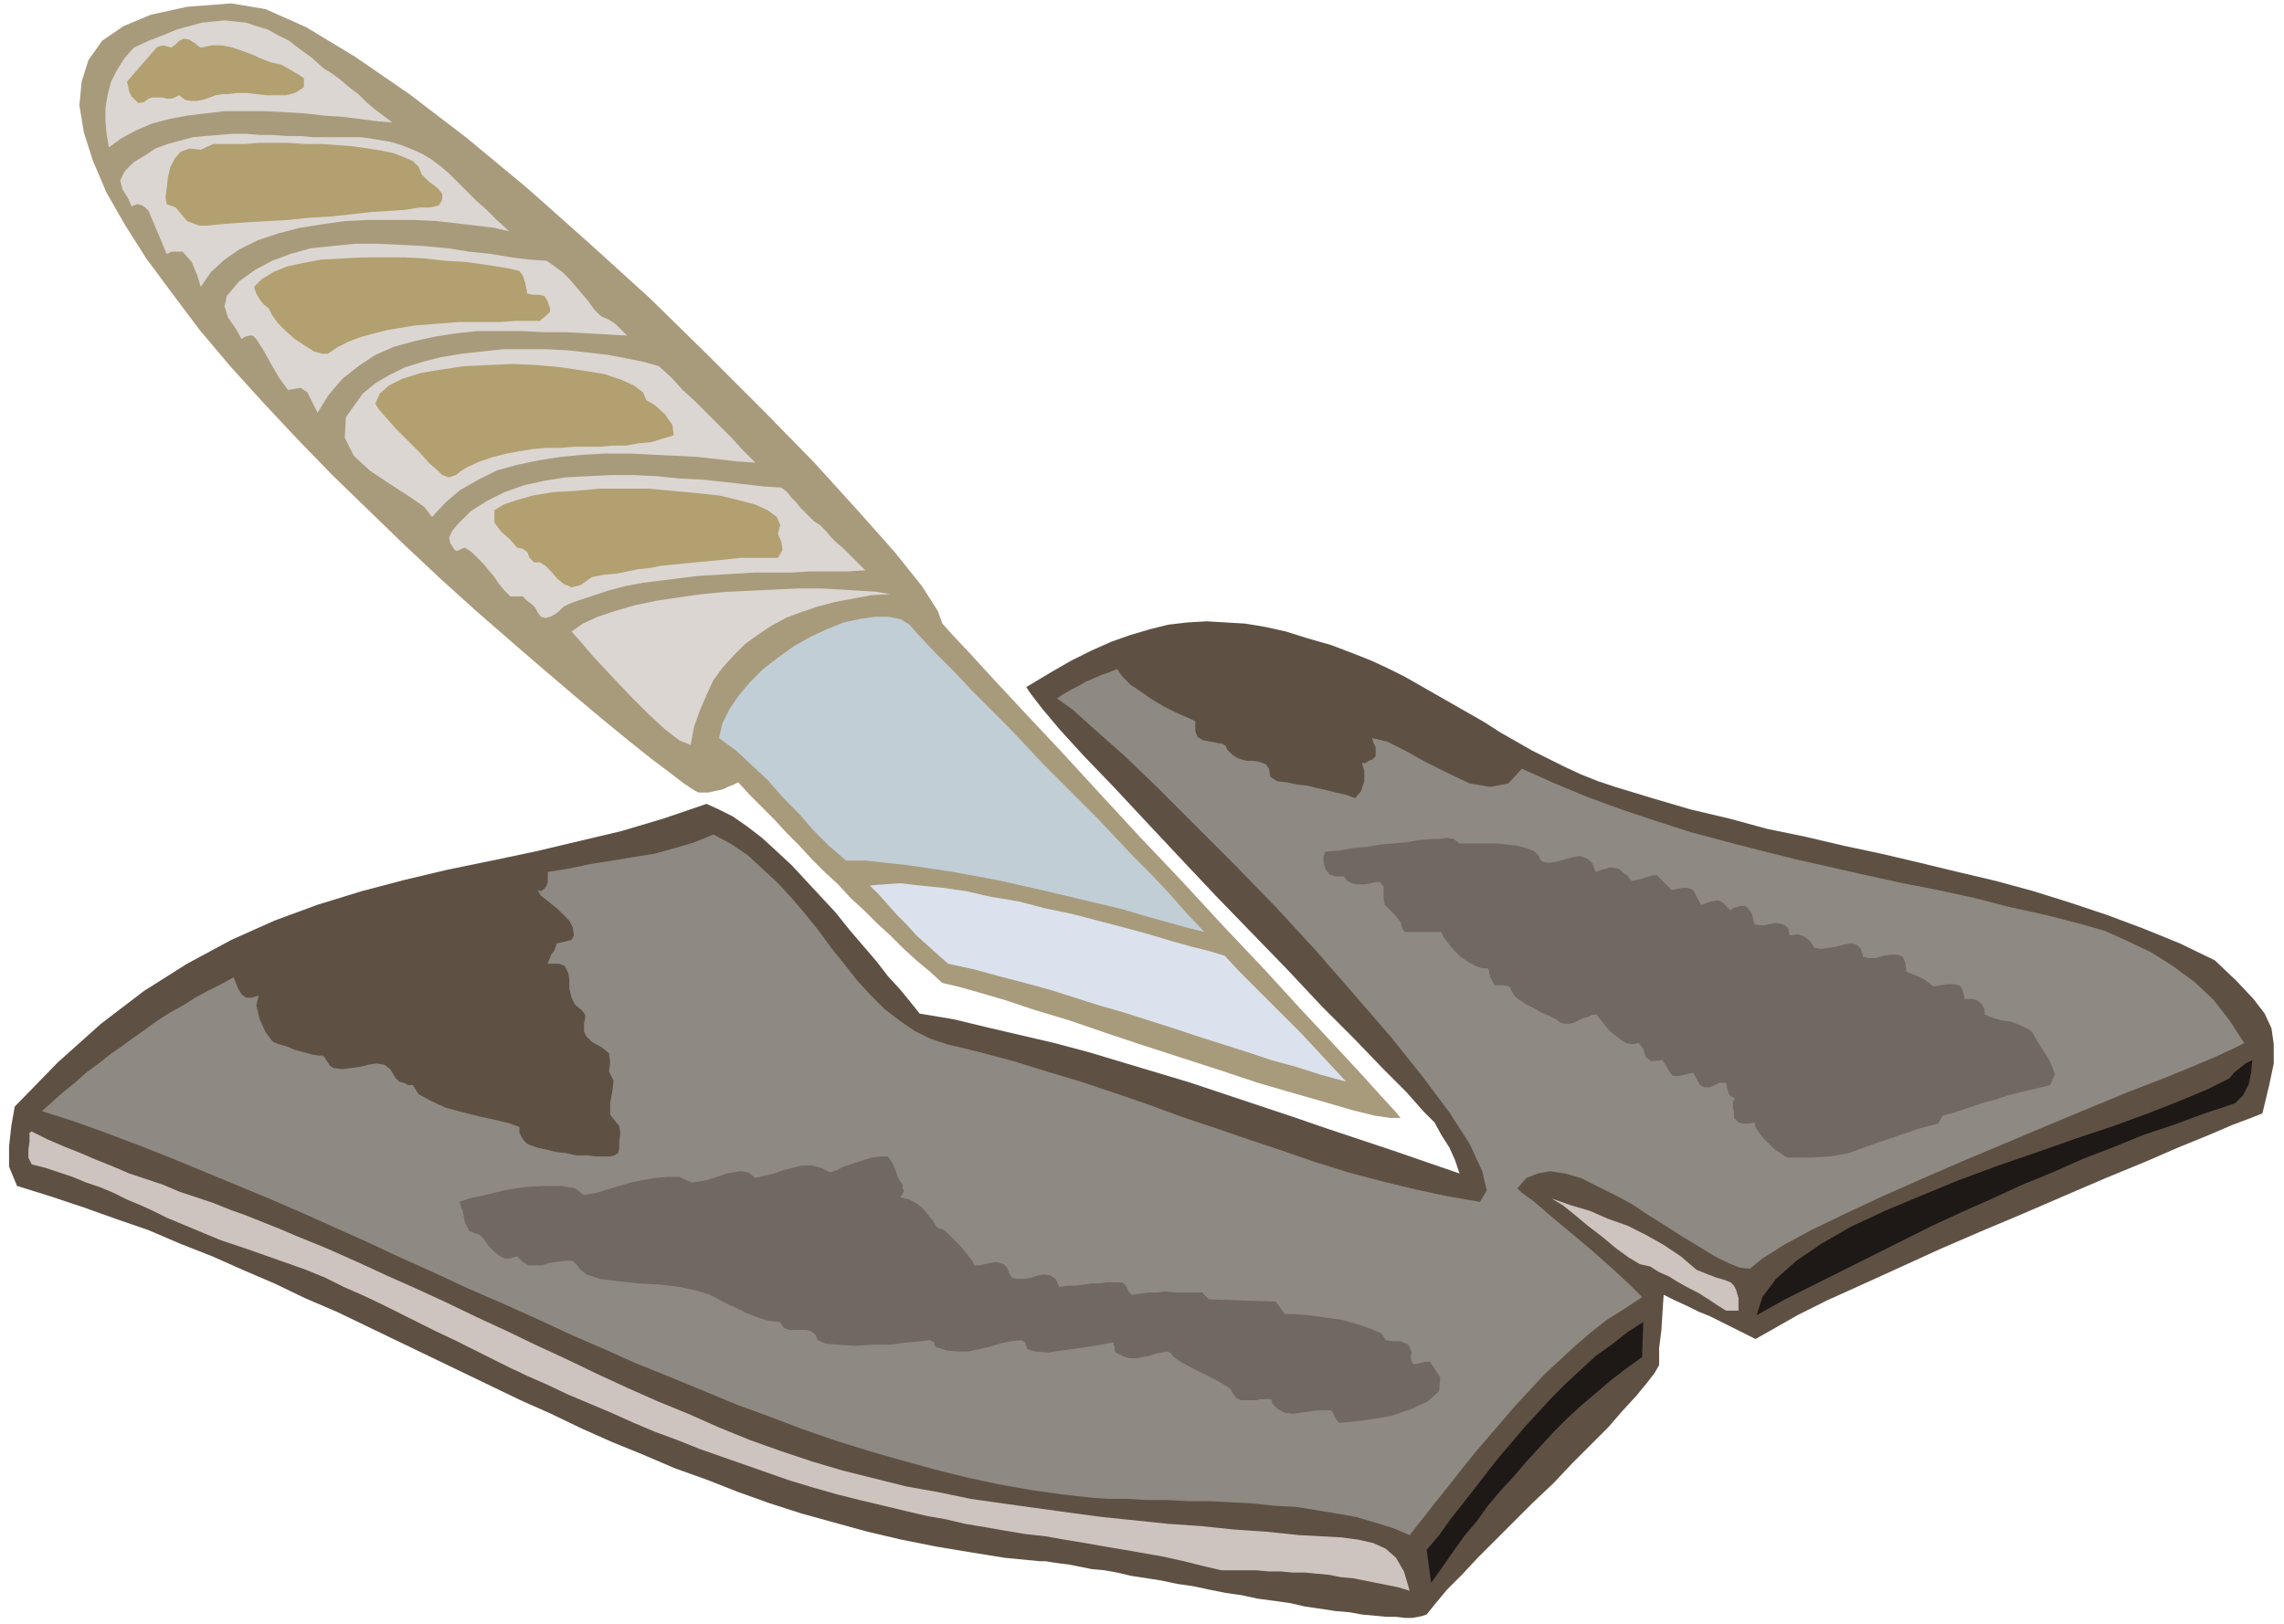
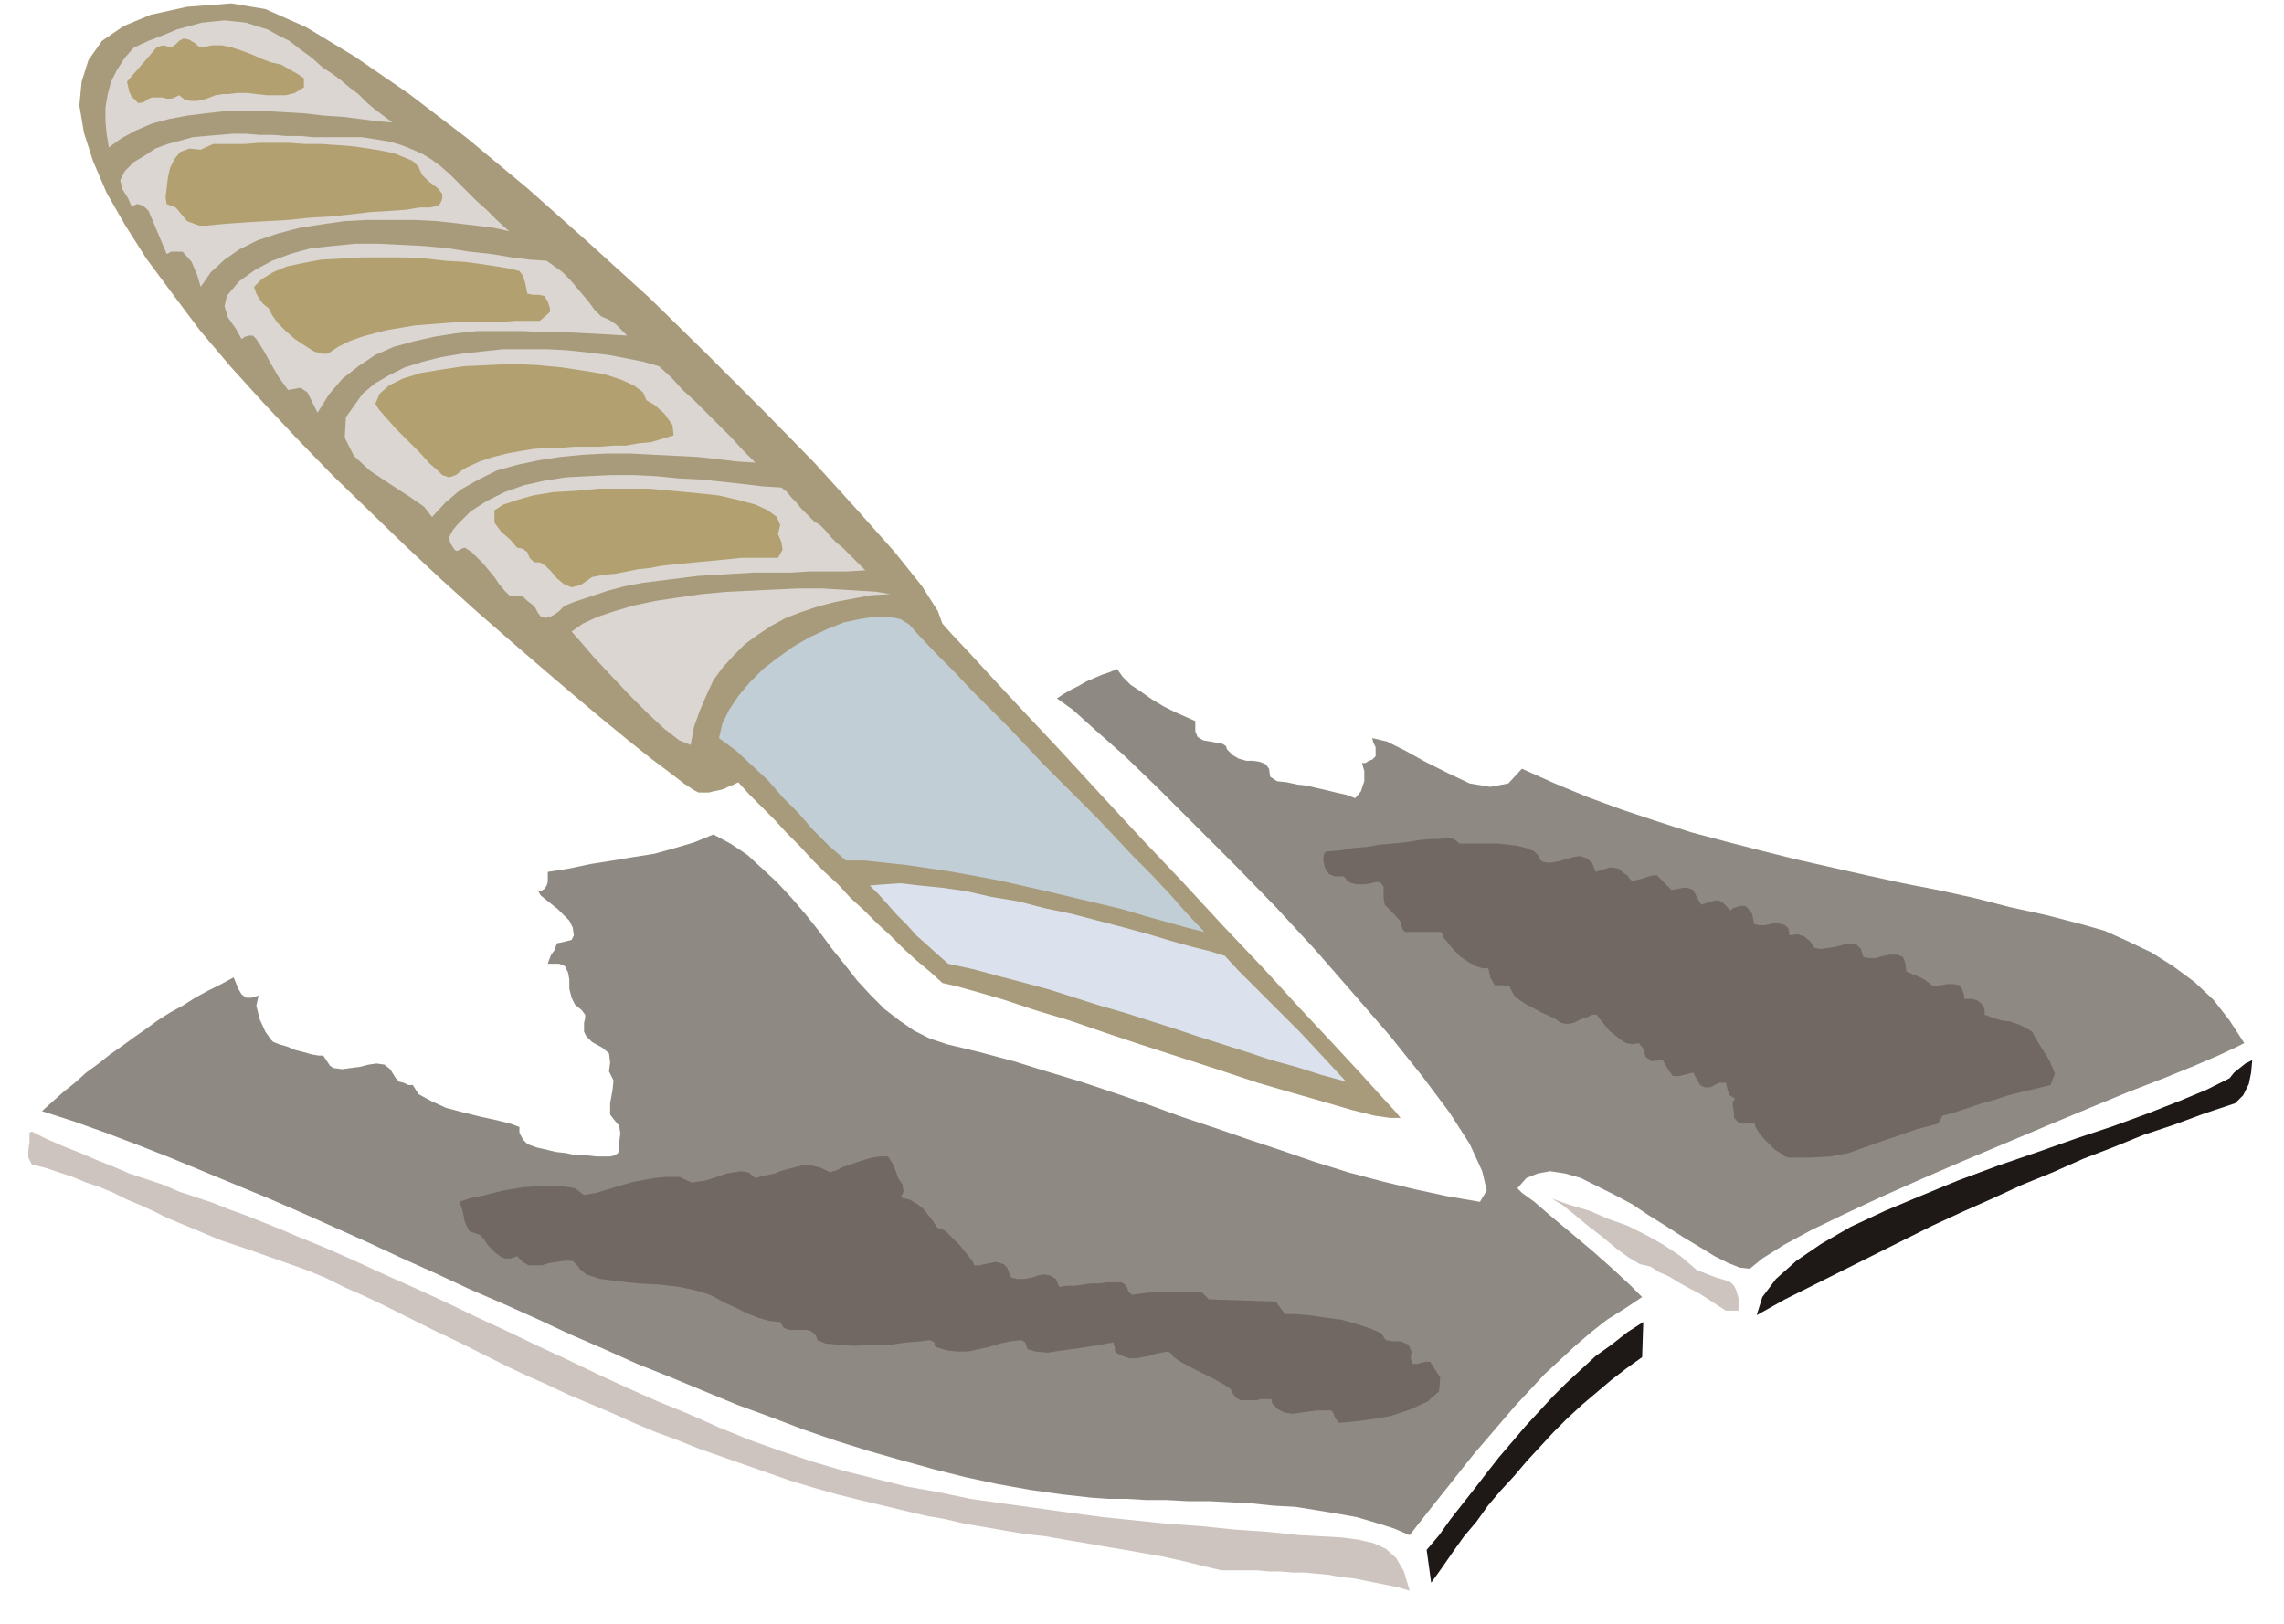
<svg xmlns="http://www.w3.org/2000/svg" fill-rule="evenodd" height="1.432in" preserveAspectRatio="none" stroke-linecap="round" viewBox="0 0 2014 1432" width="2.014in">
  <style>.pen1{stroke:none}.brush3{fill:#dbd6d1}.brush4{fill:#b2a070}.brush8{fill:#726863}.brush10{fill:#1e1916}.brush11{fill:#cec4bf}</style>
  <path class="pen1" style="fill:#a89b7c" d="M1235 986h-9l-14-2-20-5-24-7-28-8-31-9-33-11-34-11-34-11-33-11-32-11-30-9-27-9-24-7-18-5-13-3-11-10-12-10-12-11-11-11-12-11-11-11-12-11-11-12-12-11-11-11-11-12-11-11-11-12-11-11-11-11-10-11-4 2-5 2-4 2-4 1-5 1-4 1h-9l-4-2-9-6-13-10-16-12-20-16-22-18-25-21-27-23-29-25-31-27-31-28-32-30-32-31-32-31-31-32-30-32-29-32-27-32-24-32-23-31-19-30-16-28-12-28-8-25-4-24 2-21 6-19 12-17 19-13 24-10 32-7 39-3 30 5 36 16 43 26 48 33 51 39 53 44 54 48 54 49 51 50 49 49 45 46 39 43 32 36 24 30 14 22 4 11 8 9 16 17 22 24 27 29 31 33 34 37 36 39 37 39 36 39 36 38 32 35 29 31 25 27 19 21 12 13 4 5z" />
  <path class="pen1 brush3" d="m285 60 8 5 8 6 7 6 8 6 7 7 7 6 8 6 8 6-13-1-15-2-16-2-16-1-17-2-17-1-18-1h-35l-18 2-16 2-16 3-15 4-14 6-13 7-11 8-2-12-1-11V95l2-12 3-11 5-10 7-11 8-9 13-6 13-5 12-5 11-3 11-3 10-1 10-1 10 1 9 1 9 3 10 3 9 5 10 5 9 7 11 8 10 9z" />
  <path class="pen1 brush4" d="m177 42 10-2h9l9 2 9 3 8 3 9 4 8 3 9 2 7 4 7 4 6 4v8l-8 5-8 2h-17l-9-1-8-1h-9l-8 1h-5l-6 1-5 2-6 2-5 1h-6l-5-1-5-4-4 2-3 1h-4l-4-1h-9l-3 1-4 3-5 1-3-3-3-3-2-4-2-9 26-30 2-1 4-1 4 1 3 1 4-3 3-3 4-2 5 1 3 2 2 1 2 2 3 2z" />
  <path class="pen1 brush3" d="m449 204-13-3-16-2-17-2-18-2-20-1h-41l-20 1-21 3-19 3-19 5-18 6-16 8-13 9-12 11-9 13-3-10-5-12-8-9h-10l-4 2-16-38-3-3-3-2-4-1-5 2-3-7-5-8-2-8 4-8 8-8 10-6 9-6 11-4 11-3 11-3 11-1 12-1 12-1h12l12 1h12l12 1h12l11 1h43l13 2 12 2 10 3 10 4 9 4 8 5 8 6 8 7 7 7 8 8 8 8 9 8 9 9 11 10z" />
  <path class="pen1 brush4" d="m369 147 3 7 6 6 8 6 4 5v4l-1 3-2 3-3 1-5 1h-9l-12 2-14 1-17 1-17 2-19 2-18 1-19 2-18 1-17 1-15 1-12 1-10 1h-6l-3-1-8-3-5-6-5-6-8-3-1-6 1-8 1-9 2-9 4-8 5-6 8-3 10 1 11-5h28l12-1h27l14 1h14l15 1 13 1 14 2 12 2 10 2 10 4 7 3 5 5z" />
  <path class="pen1 brush3" d="m530 279 7 3 6 4 5 5 5 5-17-1-18-1-19-1h-19l-19-1h-40l-19 2-19 3-18 4-18 5-16 7-15 10-14 11-12 14-10 16-5-10-4-8-6-4-11 2-8-11-7-12-6-11-7-11-3-3h-3l-4 1-3 2-5-9-7-10-3-10 2-9 11-13 14-10 15-8 16-6 18-5 19-2 20-2h21l20 1 20 1 21 2 19 3 19 2 18 3 16 2 15 1 7 5 7 5 6 6 6 7 5 6 6 7 5 7 6 6z" />
  <path class="pen1 brush4" d="m458 239 3 4 2 6 1 5 1 5 5 1h5l5 1 3 5 1 3 1 3v3l-2 2-7 6h-22l-12 1h-37l-13 1-13 1-13 1-12 2-12 2-12 3-11 3-11 4-10 5-9 6h-5l-7-2-8-5-9-6-8-7-7-7-5-7-3-6-5-4-3-4-3-5-2-6 7-7 10-6 12-5 14-3 16-3 18-1 18-1h38l18 1 18 2 17 1 15 2 13 2 12 2 8 2z" />
  <path class="pen1 brush3" d="m666 408-16-1-17-2-18-2-20-1-20-1-20-1h-20l-20 1-21 2-19 3-19 4-18 5-16 8-16 9-13 11-12 13-7-9-13-9-17-11-18-12-14-13-8-16 1-18 15-21 11-9 12-7 14-7 16-5 16-4 18-3 18-2 19-2h38l19 1 18 2 17 2 16 3 15 3 14 4 11 10 10 11 11 10 11 11 10 10 11 11 10 11 11 11z" />
  <path class="pen1 brush4" d="m570 353 7 4 9 8 7 10 1 9-10 3-10 3-11 1-11 2h-11l-12 1h-23l-12 1h-12l-12 1-12 2-11 2-12 3-12 4-11 5-5 3-5 4-6 2-6-2-4-4-7-6-9-10-10-10-11-11-8-9-7-8-3-5 4-9 8-7 12-6 16-5 18-3 20-3 21-1 22-1 22 1 21 2 20 3 18 3 15 5 11 5 8 6 3 7z" />
  <path class="pen1 brush3" d="m723 463 5 5 5 6 5 5 5 4 5 5 5 5 5 5 5 5-16 1h-33l-16 1h-33l-17 1-16 1-17 1-16 2-16 2-16 2-16 3-15 4-15 5-15 5-5 2-4 2-4 4-4 3-4 2-4 1-4-1-3-4-2-4-3-3-4-3-4-4h-11l-5-5-5-6-4-6-5-6-5-6-5-5-5-5-6-4-3 1-2 1-2 1-2-1-4-6-1-5 3-6 4-5 12-12 14-9 16-8 17-6 18-4 19-3 19-1 21-1h20l20 1 20 2 20 1 19 2 18 2 17 2 16 1 5 4 4 5 4 4 4 5 4 4 4 4 4 4 5 3z" />
  <path class="pen1 brush4" d="m688 463-2 8 3 7 1 7-4 7h-32l-10 1-10 1-10 1-11 1-10 1-10 1-10 1-10 2-10 1-10 2-10 2-11 1-10 2-10 7-8 2-7-3-6-5-5-6-5-5-5-3h-5l-4-4-2-5-4-3-5-1-6-7-8-7-6-8v-11l8-5 12-4 14-4 18-3 19-1 21-2h44l22 2 21 2 19 2 17 4 15 4 11 5 8 6 3 7z" />
  <path class="pen1 brush3" d="m609 657-10-4-13-10-15-14-16-16-16-17-15-16-12-14-8-9 10-7 13-6 15-5 17-5 19-4 20-3 21-3 21-2 22-1 21-1 21-1h20l18 1 16 1 15 1 12 2-17 1-16 3-16 3-15 4-15 5-13 5-13 7-12 8-11 8-10 10-10 11-8 11-6 13-6 14-5 14-3 16z" />
  <path class="pen1" style="fill:#c1ced6" d="m746 759-15-13-14-14-13-15-14-14-13-15-14-13-14-13-15-11 3-13 6-12 8-12 10-12 12-12 13-10 14-10 14-8 15-7 15-6 14-3 13-2h12l11 2 8 5 7 8 16 17 16 16 16 17 16 16 16 16 16 17 15 16 16 16 16 16 16 16 15 16 16 17 16 16 16 17 15 17 16 17-16-4-18-5-18-5-20-6-21-5-21-5-21-5-22-5-22-5-21-4-22-4-20-3-20-3-19-2-18-2h-17z" />
-   <path class="pen1" style="fill:#5e5144" d="m1467 1142-1 15-1 16-2 16v15l-4 7-7 9-9 11-12 13-13 15-15 15-17 17-16 17-18 17-17 17-16 16-16 16-14 15-13 13-10 12-8 10-3 1-4 1-6 1h-6l-8-1h-9l-10-1-11-1-11-2-12-1-13-2-14-2-13-3-14-2-15-2-14-3-14-2-15-3-14-3-14-2-14-3-13-2-13-2-13-3-11-2-11-1-10-2-10-2-8-1-7-1-6-1h-5l-31-3-31-5-30-5-30-6-30-7-29-8-29-8-28-9-28-10-28-11-28-10-28-12-27-11-27-12-27-13-27-12-27-13-27-13-27-13-27-13-27-13-27-13-28-12-27-13-28-12-27-12-28-11-28-12-29-10-28-10-30-10-29-9-7-17v-18l2-18 3-17 38-39 38-34 38-29 38-24 39-21 38-17 38-14 39-12 38-10 38-9 39-8 38-8 38-9 38-9 37-11 38-13 11 5 12 6 13 9 13 10 12 11 14 13 13 14 13 14 13 14 12 15 12 14 12 14 10 13 11 12 9 11 8 10 30 5 29 7 30 7 30 7 30 8 30 9 30 9 30 9 30 10 30 10 30 10 29 10 30 10 30 10 29 10 29 10-4-12-5-11-7-11-6-11-10-10-15-17-21-21-25-26-28-28-30-32-32-33-32-33-32-34-30-32-28-30-26-27-21-23-16-19-10-13-4-6 20-12 19-11 18-9 18-8 17-6 17-5 16-4 17-2 17-1 17 1 17 1 18 3 18 4 19 6 21 6 21 8 15 6 15 7 14 7 14 8 14 8 14 8 14 8 14 8 14 9 14 8 14 8 14 7 14 7 15 7 15 6 15 5 33 10 34 10 34 8 33 9 34 7 34 8 33 7 34 8 33 8 34 8 33 9 32 10 33 11 32 12 32 13 31 15 19 18 15 16 10 13 6 13 2 14v17l-4 19-6 25-10 4-16 6-21 9-27 11-30 13-34 14-35 15-37 16-38 16-37 16-35 16-33 15-31 14-26 13-21 12-16 9-10-5-10-5-10-5-10-5-10-4-10-5-11-5-10-5z" />
  <path class="pen1" style="fill:#8e8982" d="M1054 636v9l2 5 5 3 6 1 5 1 6 1 3 2 1 3 5 5 5 3 7 2h6l6 1 5 2 3 4 1 7 6 4 9 1 9 2 9 1 8 2 9 2 8 2 9 2 8 3 5-6 3-9v-9l-2-7h3l3-2 3-1 3-3v-8l-2-4-1-4 13 3 16 8 18 10 20 10 19 9 18 3 16-3 12-13 29 13 29 12 30 11 30 10 31 10 30 8 31 8 32 8 31 7 31 7 32 7 31 6 32 7 31 8 32 7 31 8 21 6 20 9 21 10 19 12 19 14 17 16 14 18 13 20-8 4-15 7-21 9-27 11-31 12-34 14-36 15-38 16-38 16-37 16-36 16-32 15-29 14-24 13-19 12-11 9-9-1-10-4-12-6-13-8-15-9-14-9-16-10-15-10-15-8-16-8-14-7-14-4-13-2-11 2-10 4-8 9 4 4 11 8 15 13 18 15 19 16 18 16 15 14 10 10-15 10-16 10-14 11-14 12-14 13-13 12-13 14-13 14-12 14-12 14-12 14-12 15-11 14-12 15-11 14-11 14-14-6-16-5-17-5-17-3-18-3-19-3-19-1-19-2-19-1-19-1h-19l-18-1h-18l-17-1h-16l-15-1-27-3-28-4-28-5-28-6-28-7-29-8-28-8-29-9-29-10-29-11-30-11-29-12-29-12-30-12-29-13-30-13-30-14-29-13-30-13-30-14-29-13-30-14-29-13-29-13-30-13-29-12-29-12-29-12-28-11-29-11-28-10-28-9 10-9 9-8 10-8 10-9 11-8 10-8 10-7 11-8 10-7 11-8 11-7 11-6 11-7 11-6 12-6 11-6 2 5 2 5 3 5 4 3h5l3-1 3-1-2 9 3 12 5 11 5 7 2 2 5 2 7 2 7 3 8 2 7 2 6 1h4l2 3 2 3 2 3 3 2 8 1 7-1 8-1 8-2 7-1 7 1 5 4 5 8 3 3 4 1 4 2h4l5 8 11 6 13 6 15 4 16 4 14 3 12 3 8 3v5l2 4 2 3 3 3 8 3 9 2 8 2 9 1 9 2h9l9 1h12l4-1 3-2 1-4v-6l1-7-1-7-5-6-3-4v-10l2-11 1-9-4-8 1-8-1-8-6-5-9-5-5-5-2-4v-8l1-4v-3l-3-4-6-5-3-6-2-8v-8l-1-6-3-6-5-2h-10l1-3 2-5 3-4 2-6 5-1 4-1 4-1 2-4-1-7-3-6-5-5-5-5-5-4-5-4-5-4-3-5 3 1 3-2 2-3 1-3v-9l19-3 19-4 19-3 18-3 19-3 18-5 17-5 17-7 15 8 15 10 13 12 13 12 13 14 12 14 12 15 11 15 12 15 11 14 12 13 12 12 13 10 13 9 14 7 15 5 29 7 30 8 29 9 30 9 30 10 29 10 30 11 30 10 29 10 30 10 29 10 29 9 30 8 29 7 28 6 29 5 6-10-4-17-11-24-18-28-24-32-28-35-32-37-34-39-35-38-36-37-35-35-33-33-29-28-26-23-20-18-14-10 6-4 7-4 6-3 7-4 7-3 7-3 6-2 7-3 5 7 7 7 9 6 10 7 10 6 10 5 9 4 9 4z" />
  <path class="pen1 brush8" d="M1287 744h34l9 1 8 1 8 2 7 3 2 2 2 2 1 3 2 2 6 1 7-1 7-2 7-2 6-1 6 2 5 4 3 8 6-2 7-2 7 1 6 5 2 1 1 2 2 2 1 1 9-2 6-2 4-1h3l2 2 2 2 4 4 5 5 5-1 5-1h4l5 2 7 13 9-3 6-1 4 2 7 7 2-2 3-1 4-1h4l3 3 3 4 1 5 1 4 4 1h5l5-1 5-1 5 1 3 1 3 3 1 6 7-1 6 2 5 4 4 6 6 1 6-1 7-1 7-2 6-1 5 1 4 4 2 7 5 1h6l7-2 6-1h6l5 2 2 5 1 8 10 4 6 3 4 3 4 3 6-1 6-1h5l6 1 2 3 1 3 1 3v3h6l5 1 4 3 3 5v5l3 1 5 2 7 2 8 1 8 3 6 3 5 3 2 4 6 10 7 11 5 12-4 10-12 3-13 3-12 3-12 4-11 3-12 4-12 4-11 3-4 7-19 5-17 6-15 5-14 5-14 5-16 3-17 1h-20l-3-1-4-3-5-3-5-5-5-5-4-5-3-5-1-4-5 1h-5l-4-1-4-4v-5l-1-5v-4l2-3-5-3-2-6-1-5h-6l-4 2-4 2h-5l-4-2-6-11-12 3h-6l-3-4-6-10-10 1-5-4-2-7-4-5-6 1-5-1-5-3-5-4-5-4-4-5-4-5-3-4h-4l-4 2-4 1-4 2-4 2-4 1h-4l-4-1-4-3-6-3-7-3-7-4-6-3-6-4-4-3-2-3-3-6-6-1h-7l-4-7v-2l-1-2v-2l-1-2h-5l-6-2-7-4-6-4-6-6-5-6-4-5-2-5h-32l-2-2-1-3-1-4-5-6-9-9-1-6v-10l-3-4h-4l-4 1-5 1h-8l-4-1-4-2-3-4h-8l-5-2-3-4-1-3-1-4v-4l1-4 2-1 12-1 11-2 12-1 11-2 12-1 11-1 12-2 11-1h7l7-1 6 1 5 4z" />
  <path class="pen1" style="fill:#dbe2ed" d="m1080 843 12 13 13 13 14 14 14 14 14 14 14 15 13 14 13 14-22-6-22-7-22-6-21-7-22-7-22-7-21-7-22-7-22-7-21-6-22-7-22-7-22-6-23-6-22-6-23-5-9-8-10-9-9-8-8-9-9-9-8-9-8-9-8-8 12-1 15-1 17 2 20 2 21 3 22 5 24 4 23 6 24 5 23 6 23 6 22 6 20 6 18 5 16 4 13 4z" />
  <path class="pen1 brush10" d="m1966 951 4-5 5-4 5-4 6-3-1 11-2 10-5 10-7 7-27 9-27 10-27 9-27 11-26 10-27 12-27 11-26 12-27 12-26 12-26 13-26 13-26 13-26 13-26 13-25 14 5-16 12-16 18-16 22-15 26-15 30-14 31-13 34-14 35-13 35-12 34-12 33-11 30-11 28-11 24-10 20-10z" />
  <path class="pen1 brush11" d="m26 999 2-1 14 7 14 6 15 6 14 6 15 6 14 6 15 5 15 5 14 6 15 5 15 5 15 6 14 5 15 6 15 6 14 6 27 11 27 12 26 12 27 12 26 12 27 13 26 12 27 13 26 12 27 13 26 12 27 12 27 11 27 12 27 11 28 10 27 9 27 8 28 7 28 7 28 5 29 6 28 4 29 4 29 4 30 4 29 3 29 3 29 2 29 3 29 2 29 3 19 1 18 1 15 2 13 3 11 5 9 8 7 12 5 17-10-3-10-2-10-2-10-2-10-2-11-1-10-2-11-1-10-1h-11l-11-1h-10l-11-1h-31l-17-4-16-4-18-4-17-3-17-3-18-3-17-3-18-3-17-3-18-2-18-3-17-3-18-3-17-4-17-3-17-4-21-5-21-5-20-5-21-6-20-6-20-7-20-7-20-7-20-7-20-8-19-7-19-8-20-9-19-8-19-8-19-9-16-7-17-8-16-8-16-8-16-8-17-8-16-8-16-8-16-8-17-8-16-7-16-8-17-7-17-6-17-6-17-6-12-4-12-4-12-5-12-5-12-5-12-5-12-6-11-5-12-5-12-6-12-5-12-4-12-5-12-4-12-4-12-3-3-6v-7l1-7v-8z" />
  <path class="pen1 brush8" d="M796 1045v3l1 2-1 3-2 3 8 2 7 4 5 4 4 5 4 5 2 3 2 3 1 1 4 1 4 3 5 5 6 6 5 6 4 5 3 4 1 3h5l4-1 5-1 5-1 4 1 3 1 3 3 2 5 2 4 5 1h6l6-1 6-2 6-1 5 1 5 3 3 7 7-1h7l7-1 7-1h7l7-1h13l3 2 2 3 1 3 3 3 7-1 8-1h7l8-1 8 1h24l6 6 59 2 8 11h9l12 1 14 2 15 2 14 4 12 4 9 4 4 6 6 1h7l7 3 3 7-1 3v2l1 3 1 2h3l4-1 4-1h4l9 14-1 12-10 9-15 7-18 6-18 3-16 2-11 1-2-2-2-3-1-3-2-3h-13l-7 1-7 1-7 1-7-1-6-3-5-5-1-4h-9l-4 1h-14l-4-2-3-4-2-4-6-4-9-5-10-5-10-5-9-5-6-4-2-3-3-2-6 1-5 1-6 2-6 1-5 1h-6l-6-2-6-3-1-2v-3l-1-2v-2l-6 1-11 2-13 2-15 2-13 2-11-1-7-2-2-6-3-2-10 1-9 2-10 3-9 2-9 2h-10l-9-1-10-3-1-2v-2l-2-1-2-1-8 1-12 1-15 2h-16l-15 1-15-1-11-1-7-3-2-5-4-3-4-1h-15l-5-2-3-5-10-1-10-3-10-4-10-5-9-4-7-4-6-3-3-1-10-3-14-3-17-2-19-1-18-2-16-2-12-4-6-5-1-2-2-2-2-2-2-1h-6l-7 1-7 1-6 2h-12l-5-3-5-5-6 2h-5l-4-2-4-3-3-3-4-4-3-5-4-4-9-3-4-8-2-10-3-8 9-3 14-3 16-4 18-3 17-1h16l12 2 8 6 11-2 10-3 10-3 10-3 10-2 11-2 11-1h11l11 5 7-1 6-1 6-2 6-2 6-2 6-1 6-1 7 1 6 5 8-2 9-2 8-3 8-2 8-2h9l8 2 8 4 6-2 6-3 6-2 6-2 6-2 7-2 7-1h7l4 6 3 7 2 6 4 6z" />
  <path class="pen1 brush11" d="M1533 1156h-11l-8-5-9-6-8-5-8-4-9-5-8-5-9-4-8-5-9-2-10-6-11-8-12-10-13-10-12-10-10-8-10-6 17 6 17 5 16 7 17 6 16 8 16 9 15 10 14 12 10 4 8 3 7 2 5 2 3 3 2 4 2 7v11z" />
  <path class="pen1 brush10" d="m1448 1197-14 10-13 10-13 11-13 11-13 12-12 12-12 13-12 13-11 13-12 13-11 13-10 14-11 13-10 14-9 13-10 14-4-29 11-13 10-14 11-14 11-14 10-13 11-14 12-14 11-13 12-13 12-13 12-12 13-12 13-12 14-10 14-11 14-9-1 31z" />
</svg>